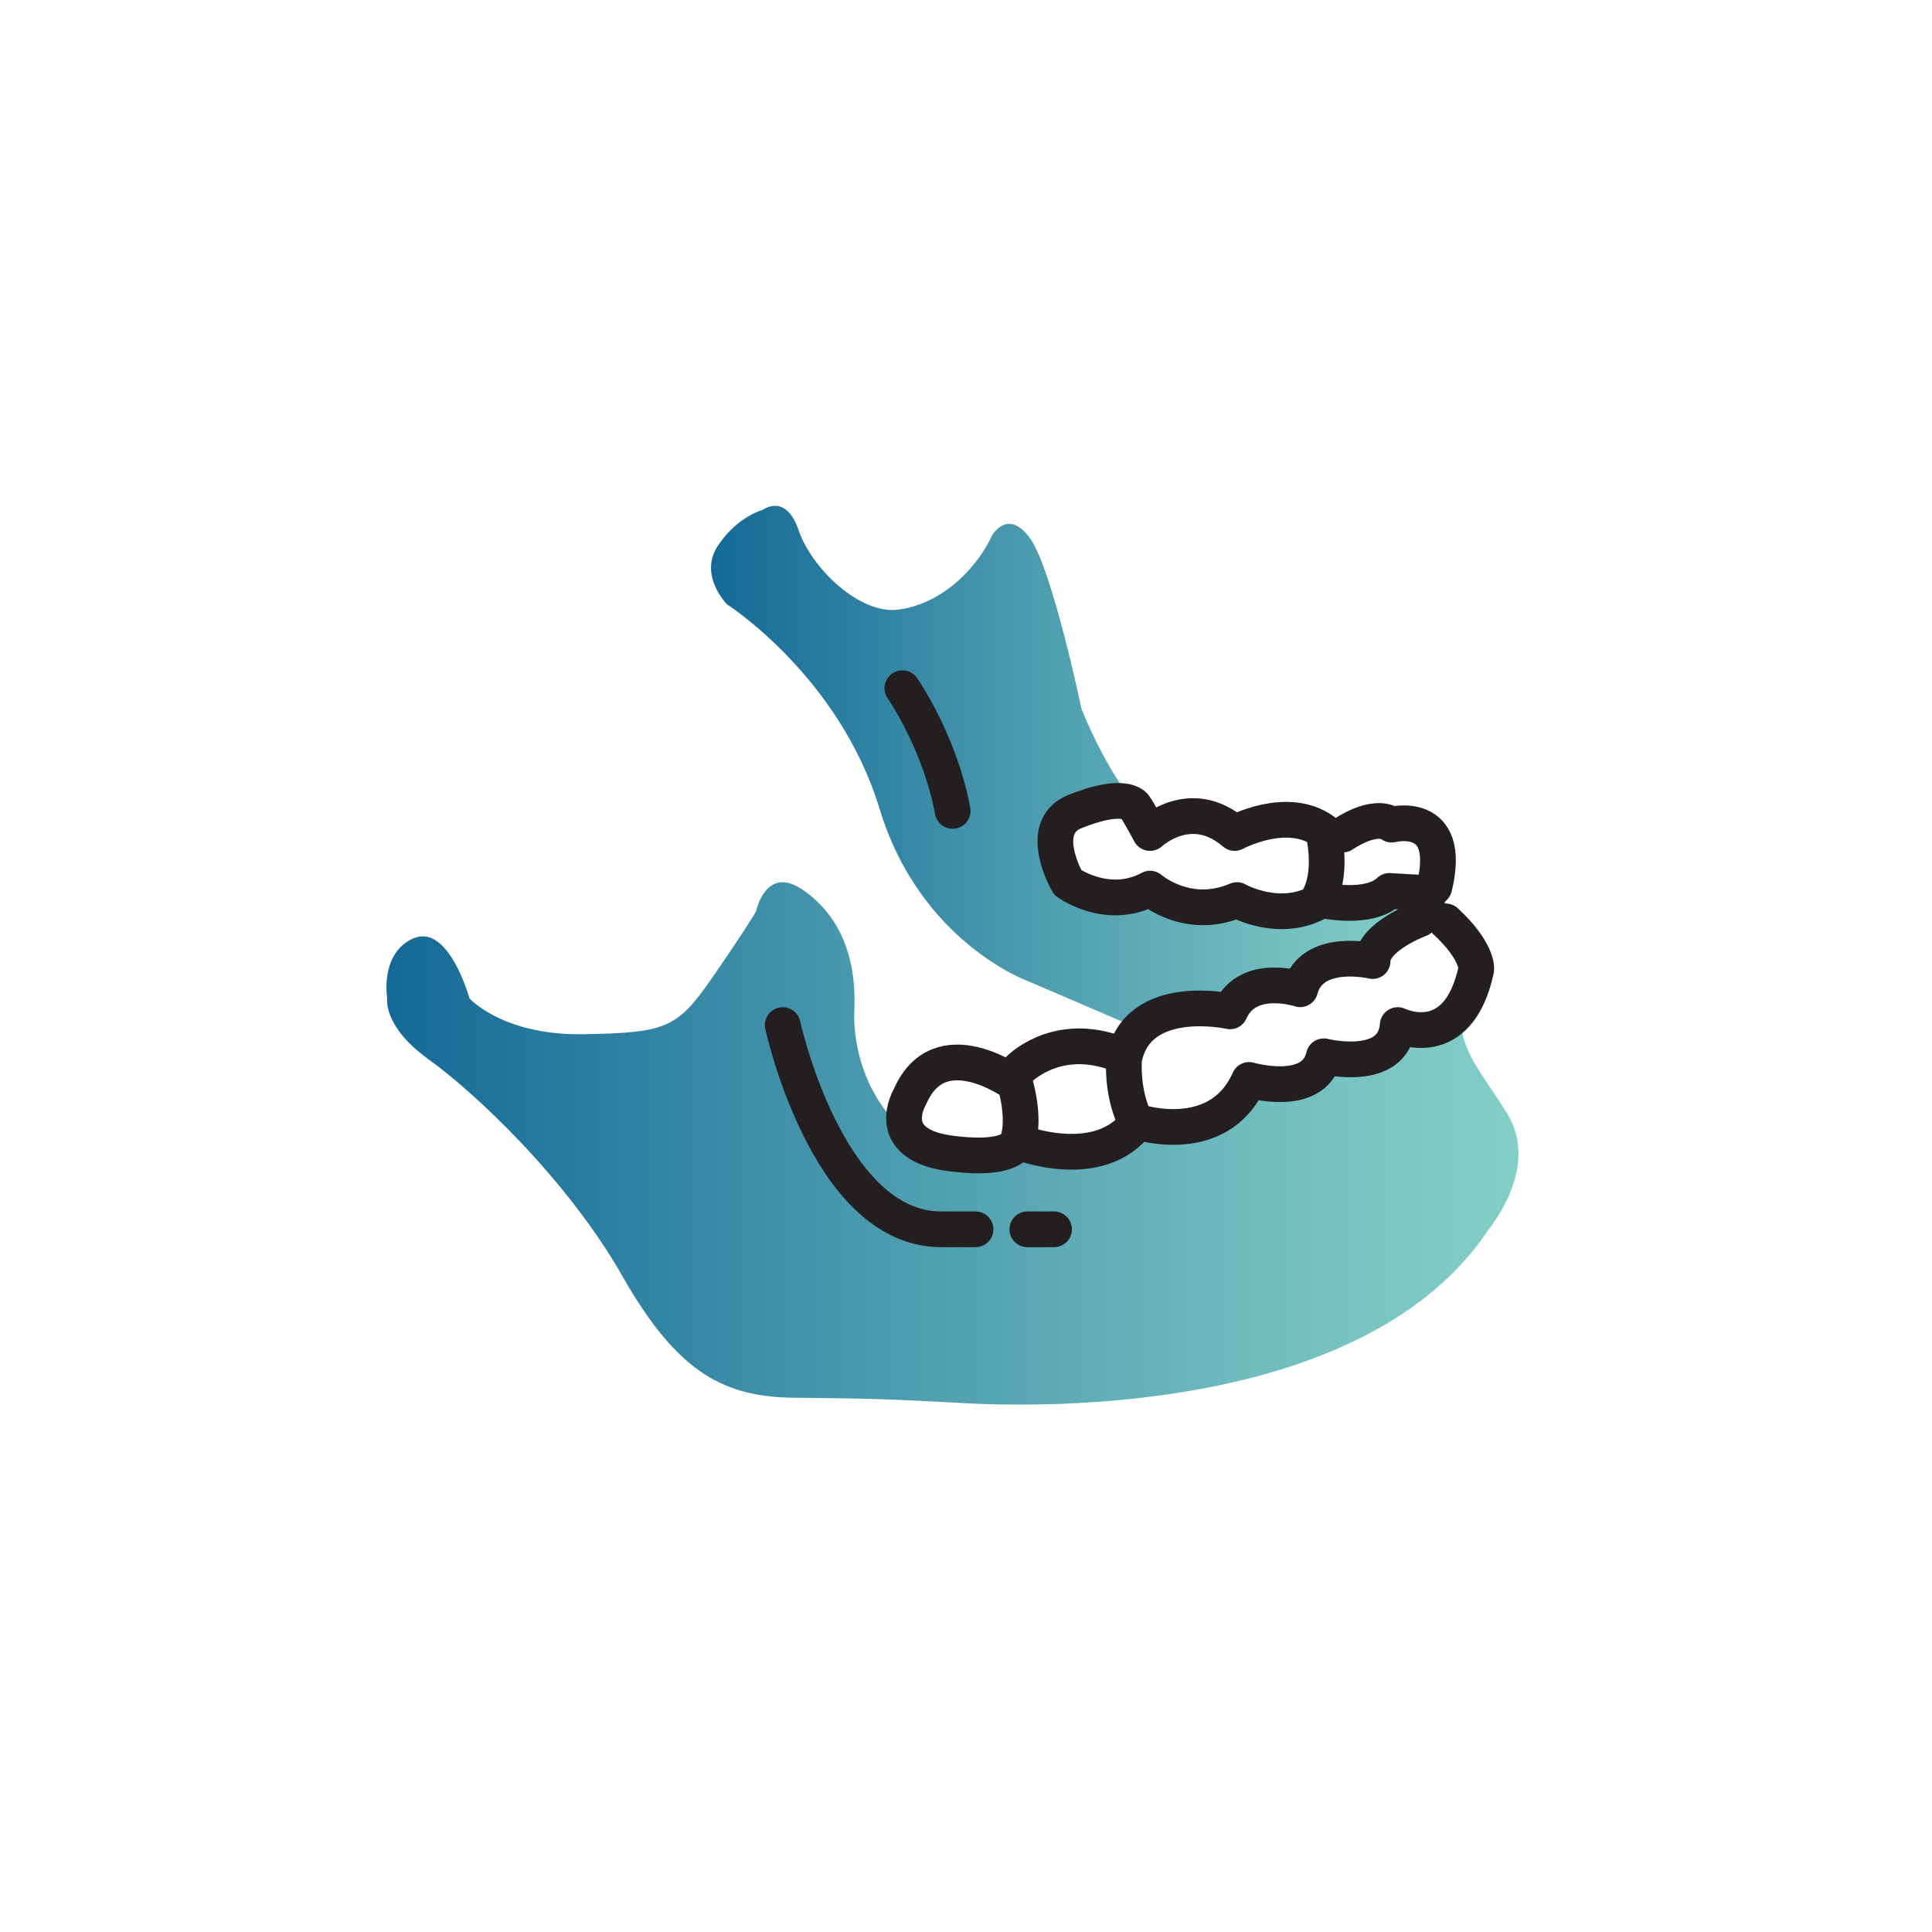
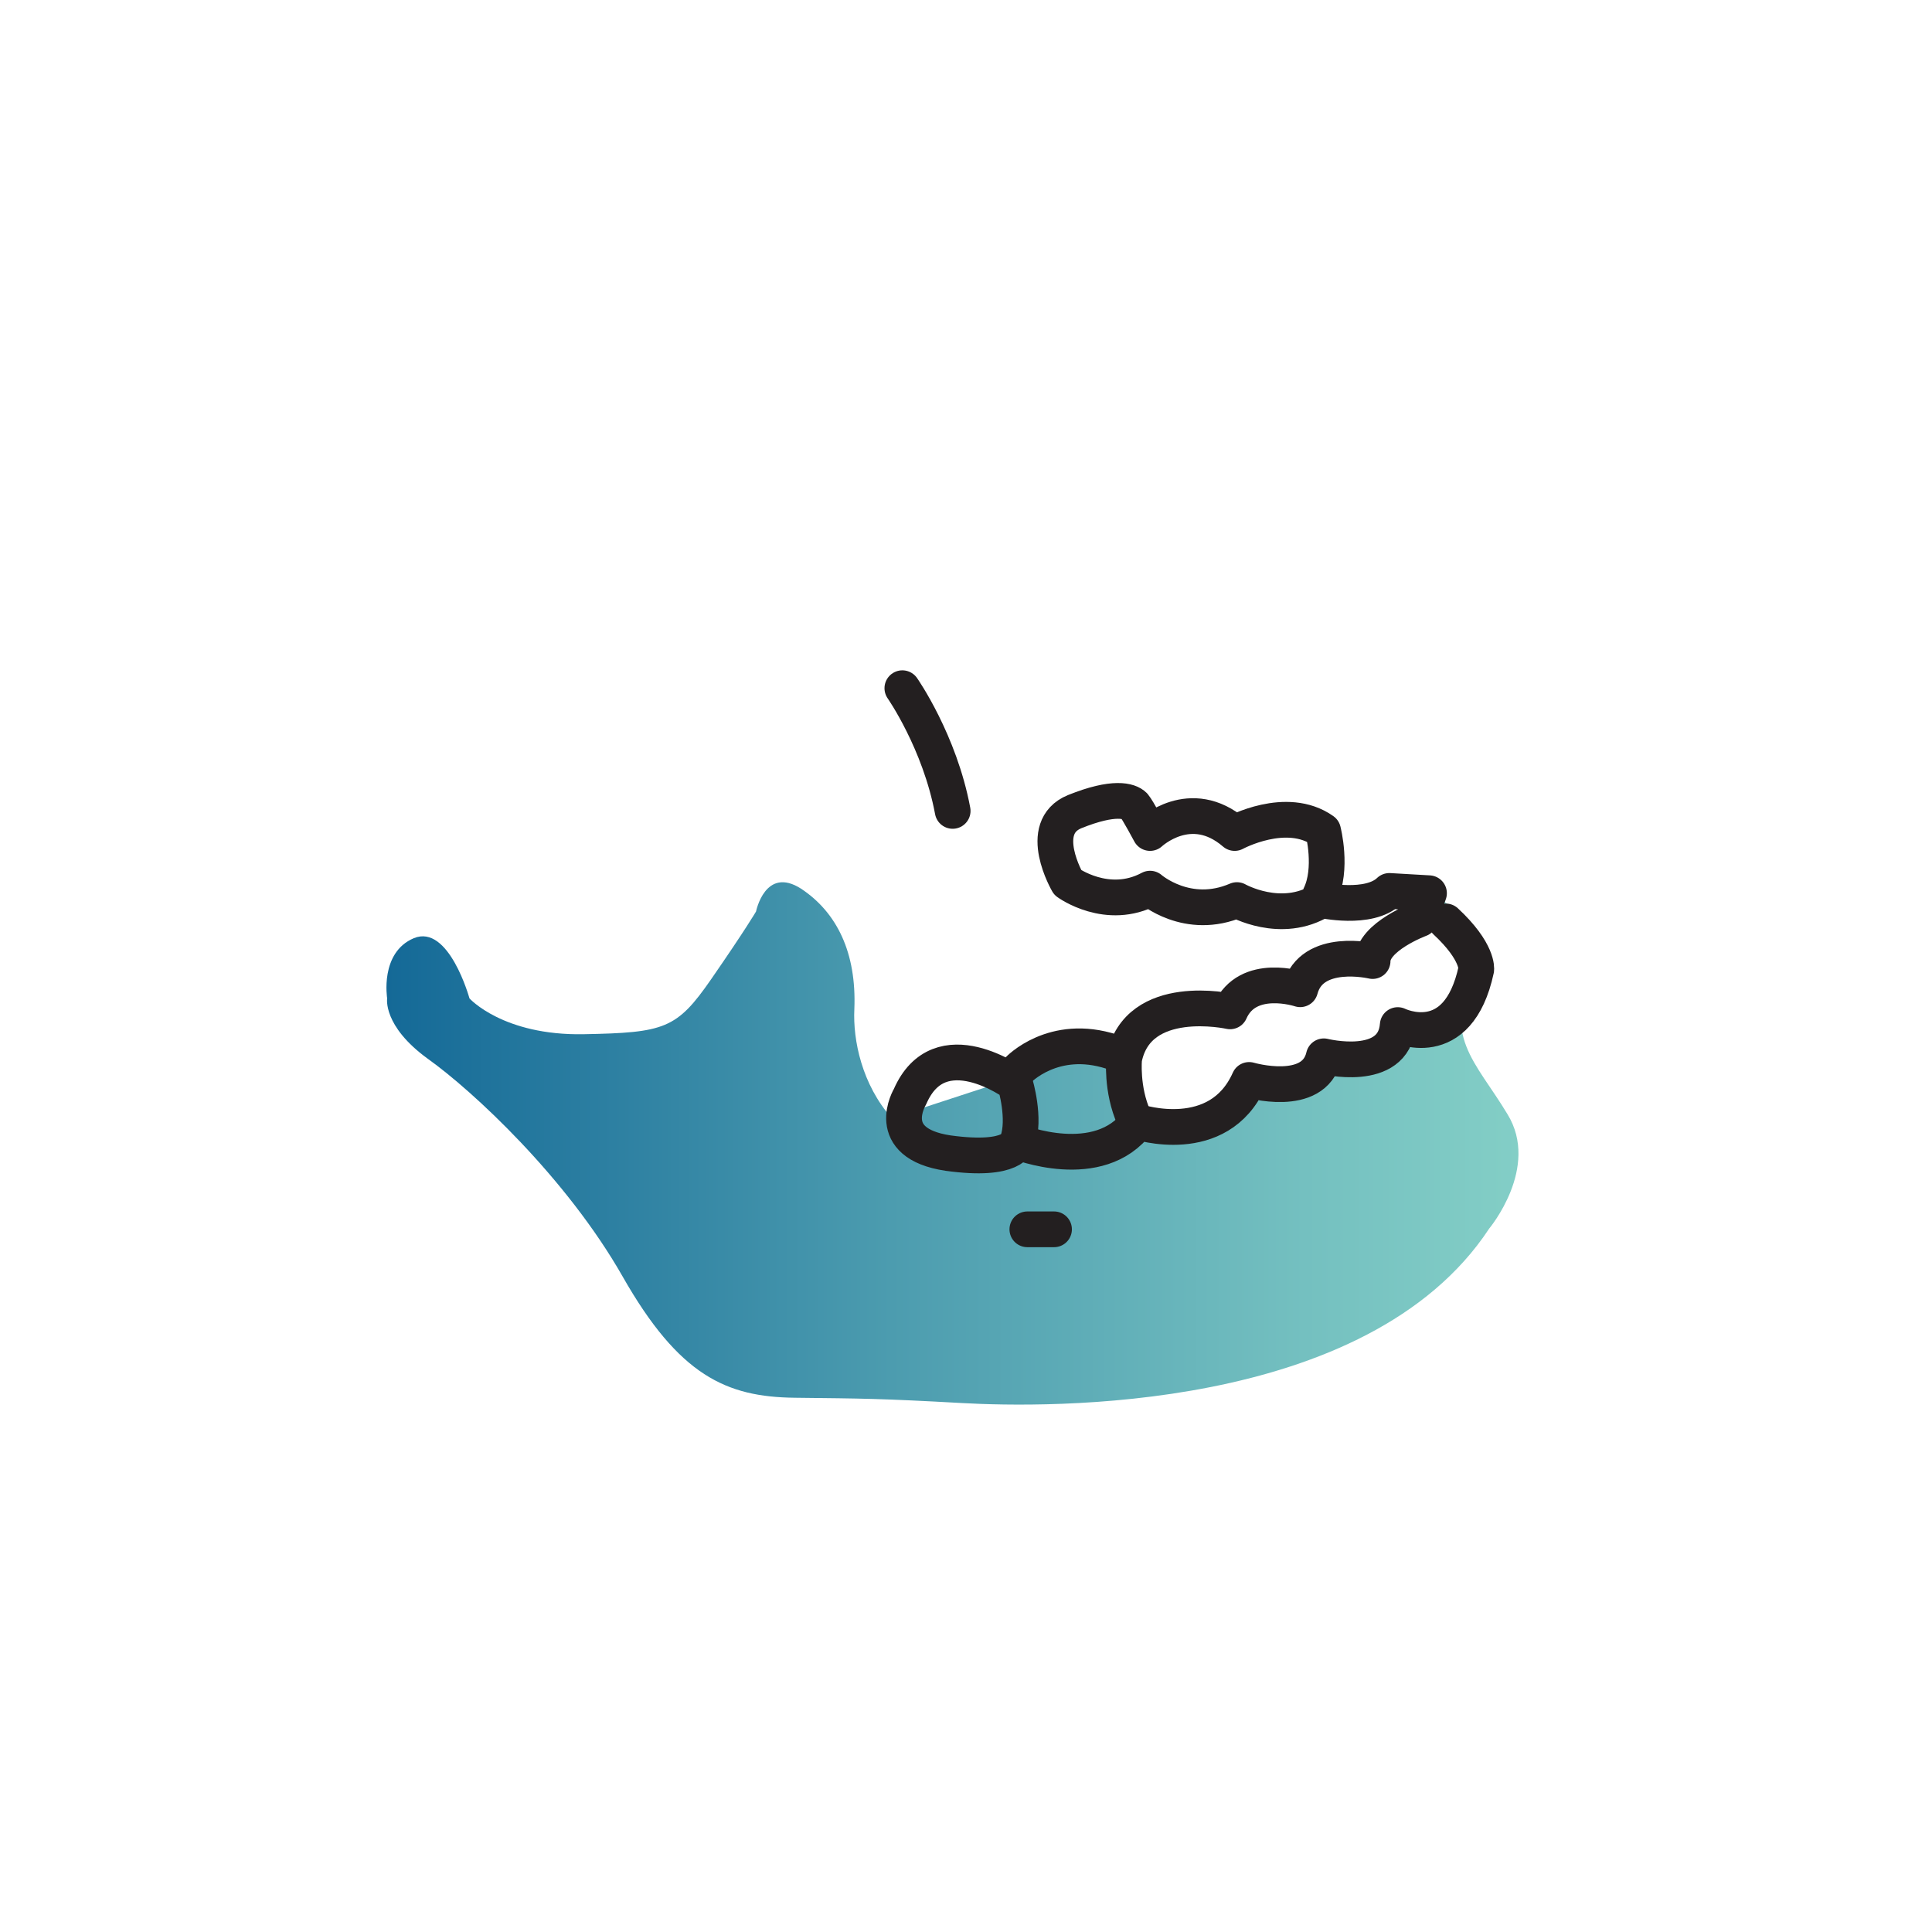
<svg xmlns="http://www.w3.org/2000/svg" version="1.1" id="Layer_1" x="0px" y="0px" viewBox="0 0 253.5 253.5" style="enable-background:new 0 0 253.5 253.5;" xml:space="preserve">
  <style type="text/css">
	.st0{fill:#FFFFFF;}
	.st1{fill:url(#SVGID_1_);}
	.st2{fill:url(#SVGID_00000180342022218496970510000016810157208671216531_);}
	.st3{fill:none;stroke:#231F20;stroke-width:4.689;stroke-linecap:round;stroke-linejoin:round;stroke-miterlimit:10;}
</style>
  <rect class="st0" width="253.5" height="253.5" />
  <g>
    <linearGradient id="SVGID_1_" gradientUnits="userSpaceOnUse" x1="93.282" y1="101.071" x2="187.7" y2="101.071">
      <stop offset="0" style="stop-color:#146997" />
      <stop offset="0.446" style="stop-color:#4C9CAF" />
      <stop offset="0.811" style="stop-color:#74C0C0" />
      <stop offset="1" style="stop-color:#83CEC6" />
    </linearGradient>
-     <path class="st1" d="M151.2,107.9l36.5,3.7v24.3l-39.4-1.4l-13.5-5.8c0,0-14.1-5.1-19.4-22.6c-5.3-17.4-20-26.8-20-26.8   s-3.8-3.8-1.2-7.7c2.6-3.9,5.9-4.7,5.9-4.7s3-2.3,4.7,2.7c1.7,5,8,11,13,10.4c5-0.6,9.9-4.5,12.4-9.8c0,0,2.1-3.6,5,0.5   c2.9,4.1,6.7,22.3,6.7,22.3S145.9,103.3,151.2,107.9" />
    <linearGradient id="SVGID_00000064315547581346621520000009591189148709091761_" gradientUnits="userSpaceOnUse" x1="50.722" y1="150.153" x2="199.268" y2="150.153">
      <stop offset="0" style="stop-color:#146997" />
      <stop offset="0.446" style="stop-color:#4C9CAF" />
      <stop offset="0.811" style="stop-color:#74C0C0" />
      <stop offset="1" style="stop-color:#83CEC6" />
    </linearGradient>
    <path style="fill:url(#SVGID_00000064315547581346621520000009591189148709091761_);" d="M117,146.7c-3.9-4.4-5.1-10.2-4.9-14.3   c0.3-7.4-2.3-12.7-7-15.8c-4.7-3-5.9,3-5.9,3s-1.4,2.4-5.9,8.9c-4.5,6.5-6.1,7-16.7,7.2s-15-4.7-15-4.7s-2.7-9.8-7.3-7.9   c-4.5,1.9-3.5,7.9-3.5,7.9s-0.6,3.6,5.3,7.9c5.9,4.2,18.2,15.6,25.6,28.6c7.4,13,13.6,15.8,22.6,15.9c8.9,0.1,11.2,0.1,22,0.7   c10.8,0.6,53.1,1.4,69.1-22.9c0,0,6.7-8,2.4-15c-4.2-7-8.8-10.3-4.2-19.3c2.6-5-5.9-9.8-5.9-9.8s-10.3,5.4-7.4,8.9" />
-     <path class="st0" d="M149.1,142.5c0,0-6.6-8,19-12.9c8.8-1.7,21.3-10.5,22.2-9.2c0.9,1.3,4.7,8.5-1.8,12.3   c-6.5,3.8-30.9,16.2-34.5,15C150.5,146.5,146.7,144.8,149.1,142.5z" />
-     <path class="st0" d="M121.2,138.8H146c1.5,0,2.8,1.3,2.8,2.8v7.1c0,1.5-1.3,2.8-2.8,2.8h-24.8c-1.5,0-2.8-1.3-2.8-2.8v-7.1   C118.4,140.1,119.7,138.8,121.2,138.8z" />
-     <path class="st0" d="M138.5,108.2c0,0,14.8-5.6,24-3.1c9.1,2.5,24.9,0.6,25.2,2.5c0.3,1.9,0.3,11.5-7.6,12   c-7.9,0.5-36.6,0.2-39.4-3.1C137.8,113.2,135.2,109.3,138.5,108.2z" />
+     <path class="st0" d="M149.1,142.5c0,0-6.6-8,19-12.9c8.8-1.7,21.3-10.5,22.2-9.2c0.9,1.3,4.7,8.5-1.8,12.3   c-6.5,3.8-30.9,16.2-34.5,15C150.5,146.5,146.7,144.8,149.1,142.5" />
    <path class="st3" d="M133.5,149.8c1.1-3-0.3-7.6-0.3-7.6s-9.9-7.3-13.8,1.7c0,0-3.7,6.1,5,7.4C133.1,152.5,133.5,149.8,133.5,149.8   s10.7,4.3,15.8-2.6c0,0,10.6,3.5,14.6-5.5c0,0,8.5,2.5,9.8-3.1c0,0,9.2,2.3,9.7-4.1c0,0,7.9,3.9,10.3-7.3c0,0,0.3-2.3-4-6.3" />
    <path class="st3" d="M148.8,146.7c-1.7-3.8-1.3-7.8-1.3-7.8c1.8-8.9,13.9-6.2,13.9-6.2c2.3-5.2,9.2-2.9,9.2-2.9   c1.5-5.6,9.5-3.7,9.5-3.7c0-3.2,6.2-5.5,6.2-5.5l1.2-3.4l-5.2-0.3c-2.7,2.6-8.9,1.2-8.9,1.2c-5.3,3.3-11.1,0-11.1,0   c-6.5,2.8-11.4-1.5-11.4-1.5c-5.6,3-10.8-0.8-10.8-0.8s-4.2-7.2,0.9-9.3c5.2-2.1,7.2-1.4,7.8-0.8c0.5,0.6,2.1,3.6,2.1,3.6   s5.3-5,11.1,0c0,0,6.8-3.7,11.6-0.3c0,0,1.3,5-0.4,8.5" />
    <path class="st3" d="M134.8,161.3c3.5,0,3.5,0,3.5,0" />
-     <path class="st3" d="M102.7,134.5c0,0,5.8,26.7,20.7,26.8c1.7,0,3.2,0,4.6,0" />
    <path class="st3" d="M118.4,90.3c0,0,4.9,7,6.6,16.1" />
-     <path class="st3" d="M176.2,109.5c0,0,4.1-2.9,6.4-1.3c0,0,8.1-2.1,5.6,8.2" />
    <path class="st3" d="M133.6,140.4c0,0,4.6-4.9,12.3-2.4" />
  </g>
</svg>